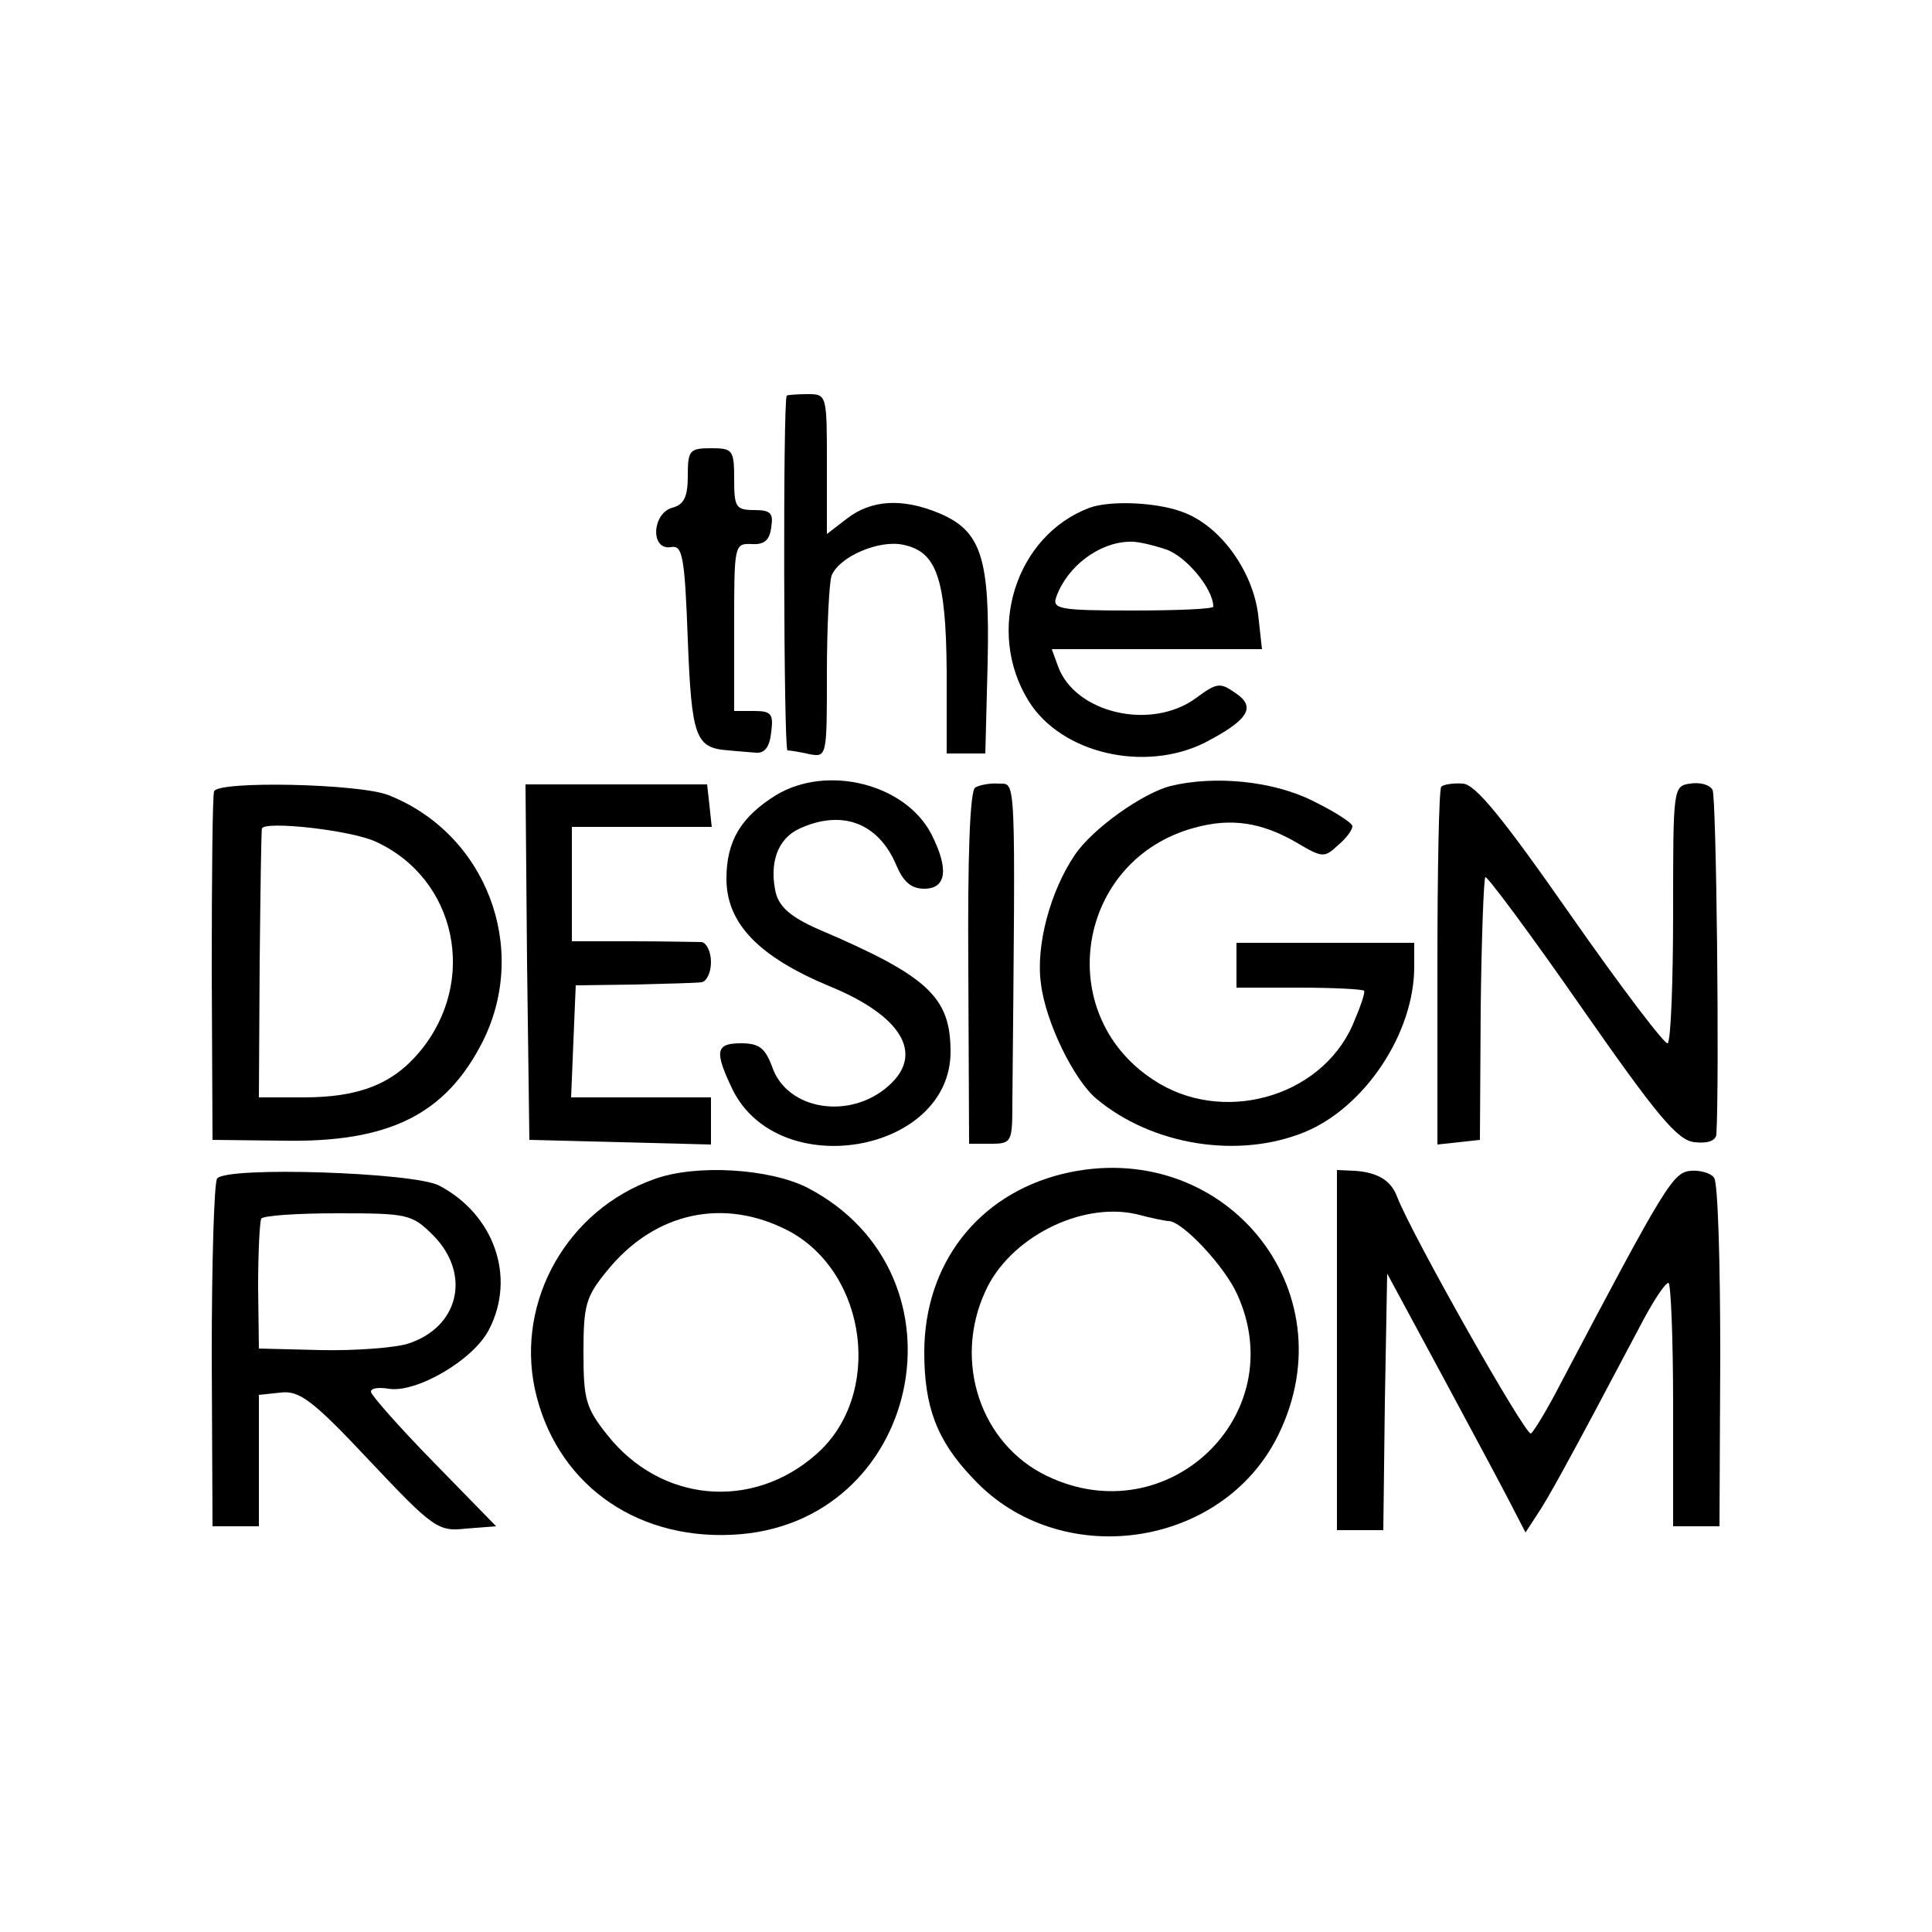
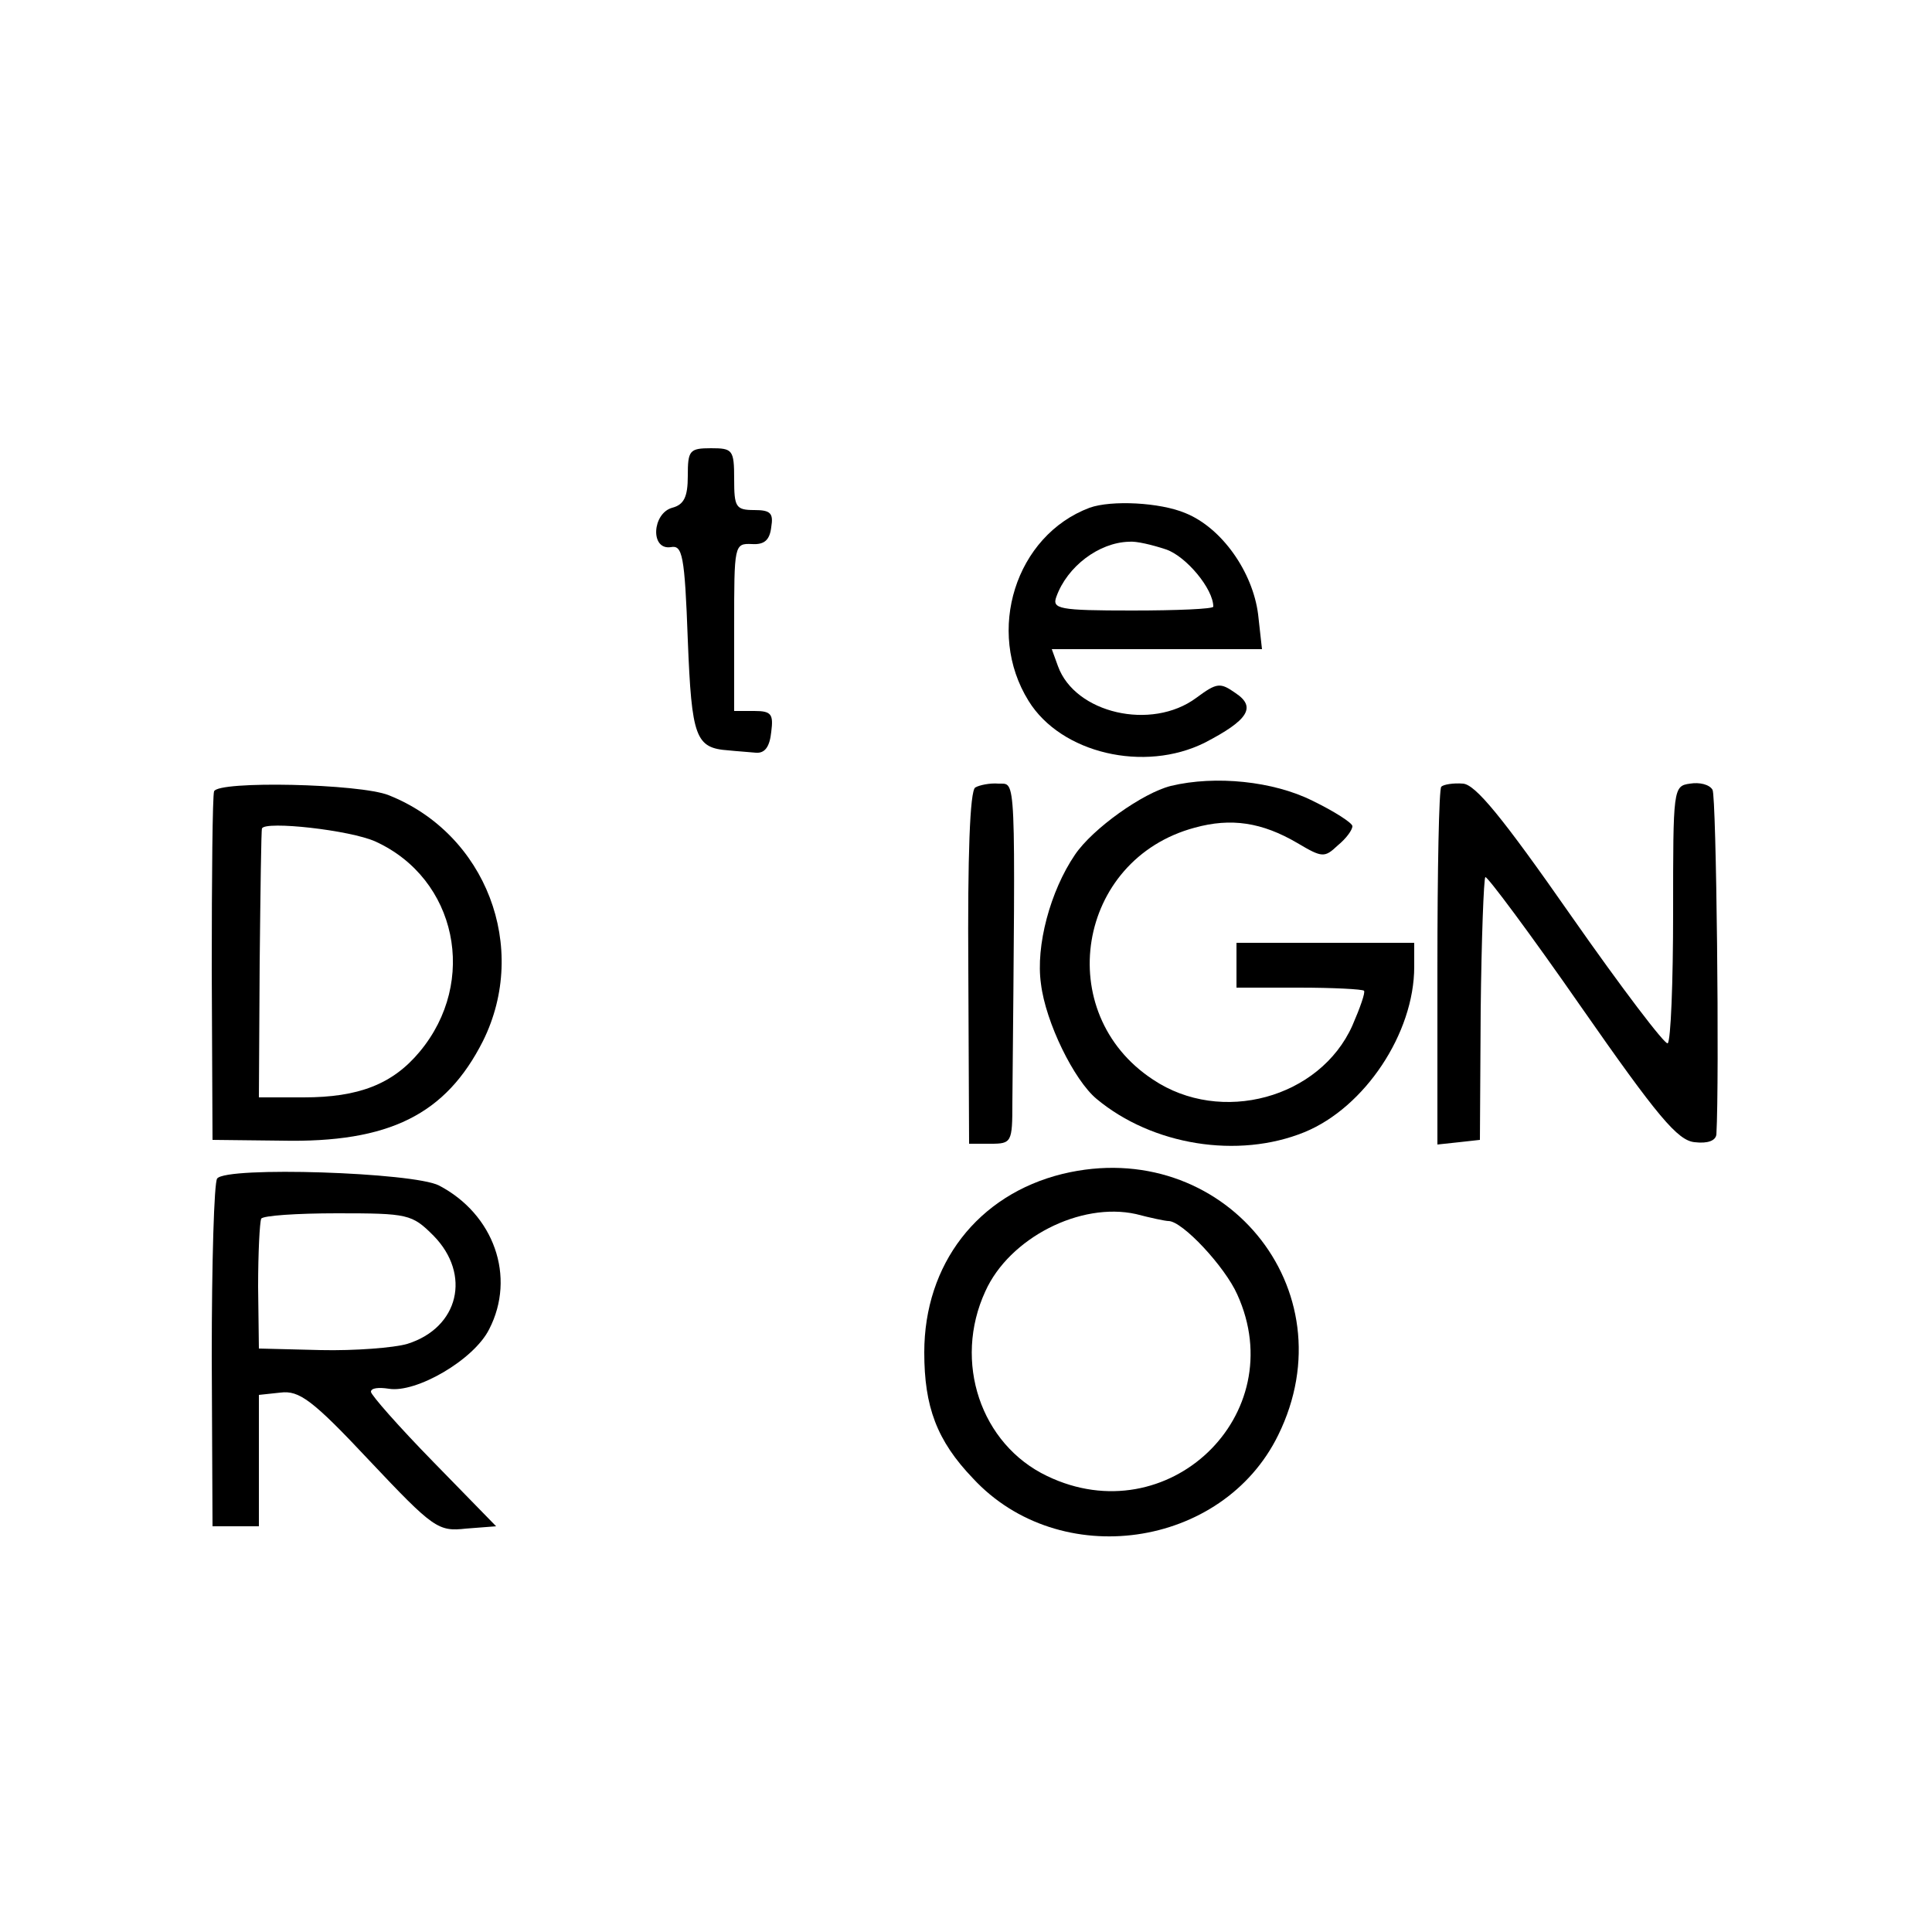
<svg xmlns="http://www.w3.org/2000/svg" version="1.0" width="250pt" height="250pt" viewBox="0 0 250 250" preserveAspectRatio="xMidYMid meet">
  <g transform="translate(0,250) scale(0.1,-0.1)" fill="#000000" stroke="none">
-     <path d="M1018 1988 c-5 -9 -4 -458 1 -459 3 0 16 -2 29 -5 22 -4 22 -2 22 105 0 60 3 117 6 126 10 25 62 47 93 40 43 -9 55 -43 56 -163 l0 -107 25 0 25 0 3 117 c3 136 -8 171 -63 194 -48 20 -88 17 -119 -7 l-26 -20 0 90 c0 90 0 91 -25 91 -14 0 -26 -1 -27 -2z" />
    <path d="M890 1884 c0 -27 -5 -37 -20 -41 -26 -7 -29 -55 -2 -51 15 3 18 -10 22 -120 5 -127 10 -140 53 -143 9 -1 25 -2 35 -3 12 -1 18 8 20 27 3 23 0 27 -22 27 l-26 0 0 109 c0 106 0 108 23 107 16 -1 23 5 25 22 3 18 -1 22 -22 22 -24 0 -26 4 -26 40 0 38 -2 40 -30 40 -28 0 -30 -3 -30 -36z" />
    <path d="M1410 1843 c-96 -36 -135 -160 -79 -250 42 -68 150 -93 228 -54 56 29 67 46 40 64 -20 14 -24 14 -51 -6 -58 -43 -157 -20 -179 41 l-8 22 136 0 136 0 -5 45 c-7 55 -47 112 -94 131 -33 14 -96 17 -124 7z m99 -54 c26 -9 61 -51 61 -74 0 -3 -47 -5 -105 -5 -95 0 -104 2 -98 18 14 39 55 70 94 71 9 1 30 -4 48 -10z" />
    <path d="M277 1476 c-2 -6 -3 -110 -3 -231 l1 -220 89 -1 c140 -3 213 34 261 129 60 121 4 268 -122 318 -37 15 -221 19 -226 5z m209 -65 c105 -48 133 -181 57 -272 -35 -42 -79 -59 -150 -59 l-58 0 1 173 c1 94 2 173 3 175 4 10 114 -2 147 -17z" />
-     <path d="M682 1255 l3 -230 118 -3 117 -3 0 31 0 30 -90 0 -91 0 3 73 3 72 75 1 c41 1 81 2 88 3 6 1 12 12 12 26 0 14 -6 25 -12 26 -7 0 -48 1 -90 1 l-78 0 0 74 0 74 91 0 90 0 -3 28 -3 27 -118 0 -117 0 2 -230z" />
-     <path d="M1004 1471 c-45 -28 -64 -59 -64 -108 0 -58 42 -101 133 -139 93 -38 123 -87 78 -128 -50 -46 -133 -33 -152 24 -9 24 -17 30 -40 30 -33 0 -35 -10 -11 -60 60 -121 282 -82 282 49 0 71 -29 98 -172 159 -34 15 -49 28 -54 46 -9 39 2 71 31 84 55 25 102 7 125 -48 9 -21 19 -30 36 -30 29 0 32 26 9 71 -34 65 -135 90 -201 50z" />
    <path d="M1262 1481 c-7 -4 -10 -90 -9 -234 l1 -227 28 0 c27 0 28 2 28 53 4 435 5 412 -18 413 -11 1 -25 -2 -30 -5z" />
    <path d="M1515 1483 c-36 -9 -101 -55 -124 -89 -32 -47 -51 -118 -44 -167 6 -50 43 -125 72 -149 72 -60 183 -78 269 -43 78 32 142 128 142 214 l0 31 -115 0 -115 0 0 -29 0 -29 81 0 c44 0 82 -2 84 -4 2 -2 -5 -22 -15 -45 -42 -94 -170 -129 -258 -70 -131 86 -99 285 54 326 47 13 87 7 133 -20 32 -19 35 -19 52 -3 11 9 19 20 19 25 0 4 -23 19 -52 33 -50 25 -125 33 -183 19z" />
    <path d="M1865 1482 c-3 -3 -5 -108 -5 -234 l0 -229 28 3 27 3 1 168 c1 92 4 170 6 172 2 2 58 -73 124 -168 99 -142 125 -173 147 -175 17 -2 27 2 28 10 4 71 0 438 -5 446 -4 7 -17 10 -29 8 -22 -3 -22 -6 -22 -167 0 -90 -3 -166 -7 -169 -3 -3 -60 72 -125 165 -90 129 -124 170 -140 171 -12 1 -25 -1 -28 -4z" />
    <path d="M281 975 c-4 -5 -7 -109 -7 -230 l1 -220 30 0 30 0 0 85 0 85 28 3 c24 3 41 -9 115 -88 83 -88 89 -92 125 -88 l39 3 -81 83 c-45 46 -81 87 -81 91 0 5 10 6 23 4 35 -6 110 37 130 77 35 68 6 149 -65 186 -33 17 -275 25 -287 9z m280 -74 c49 -50 33 -119 -34 -140 -17 -5 -68 -9 -112 -8 l-80 2 -1 80 c0 44 2 83 4 88 2 4 46 7 98 7 92 0 97 -1 125 -29z" />
-     <path d="M846 974 c-112 -40 -178 -157 -154 -271 26 -120 127 -195 255 -189 244 11 315 336 98 449 -49 25 -145 31 -199 11z m175 -67 c102 -55 122 -213 35 -289 -83 -73 -201 -62 -270 25 -28 35 -31 46 -31 107 0 61 3 72 30 105 62 77 152 96 236 52z" />
    <path d="M1375 981 c-110 -27 -179 -117 -179 -231 0 -70 16 -114 63 -163 112 -121 323 -91 395 56 93 189 -72 388 -279 338z m137 -61 c18 0 73 -59 89 -95 71 -156 -90 -310 -246 -235 -86 41 -122 148 -80 239 31 69 123 116 195 100 19 -5 38 -9 42 -9z" />
-     <path d="M1730 753 l0 -233 30 0 30 0 2 166 3 166 75 -139 c41 -76 81 -151 89 -167 l15 -29 15 23 c14 21 35 58 138 253 14 26 28 47 32 47 3 0 6 -71 6 -157 l0 -158 30 0 30 0 1 220 c0 121 -3 225 -8 231 -4 6 -18 10 -30 9 -23 -2 -32 -16 -170 -278 -16 -31 -33 -59 -37 -62 -7 -3 -153 255 -173 306 -8 22 -26 32 -55 34 l-23 1 0 -233z" />
  </g>
</svg>